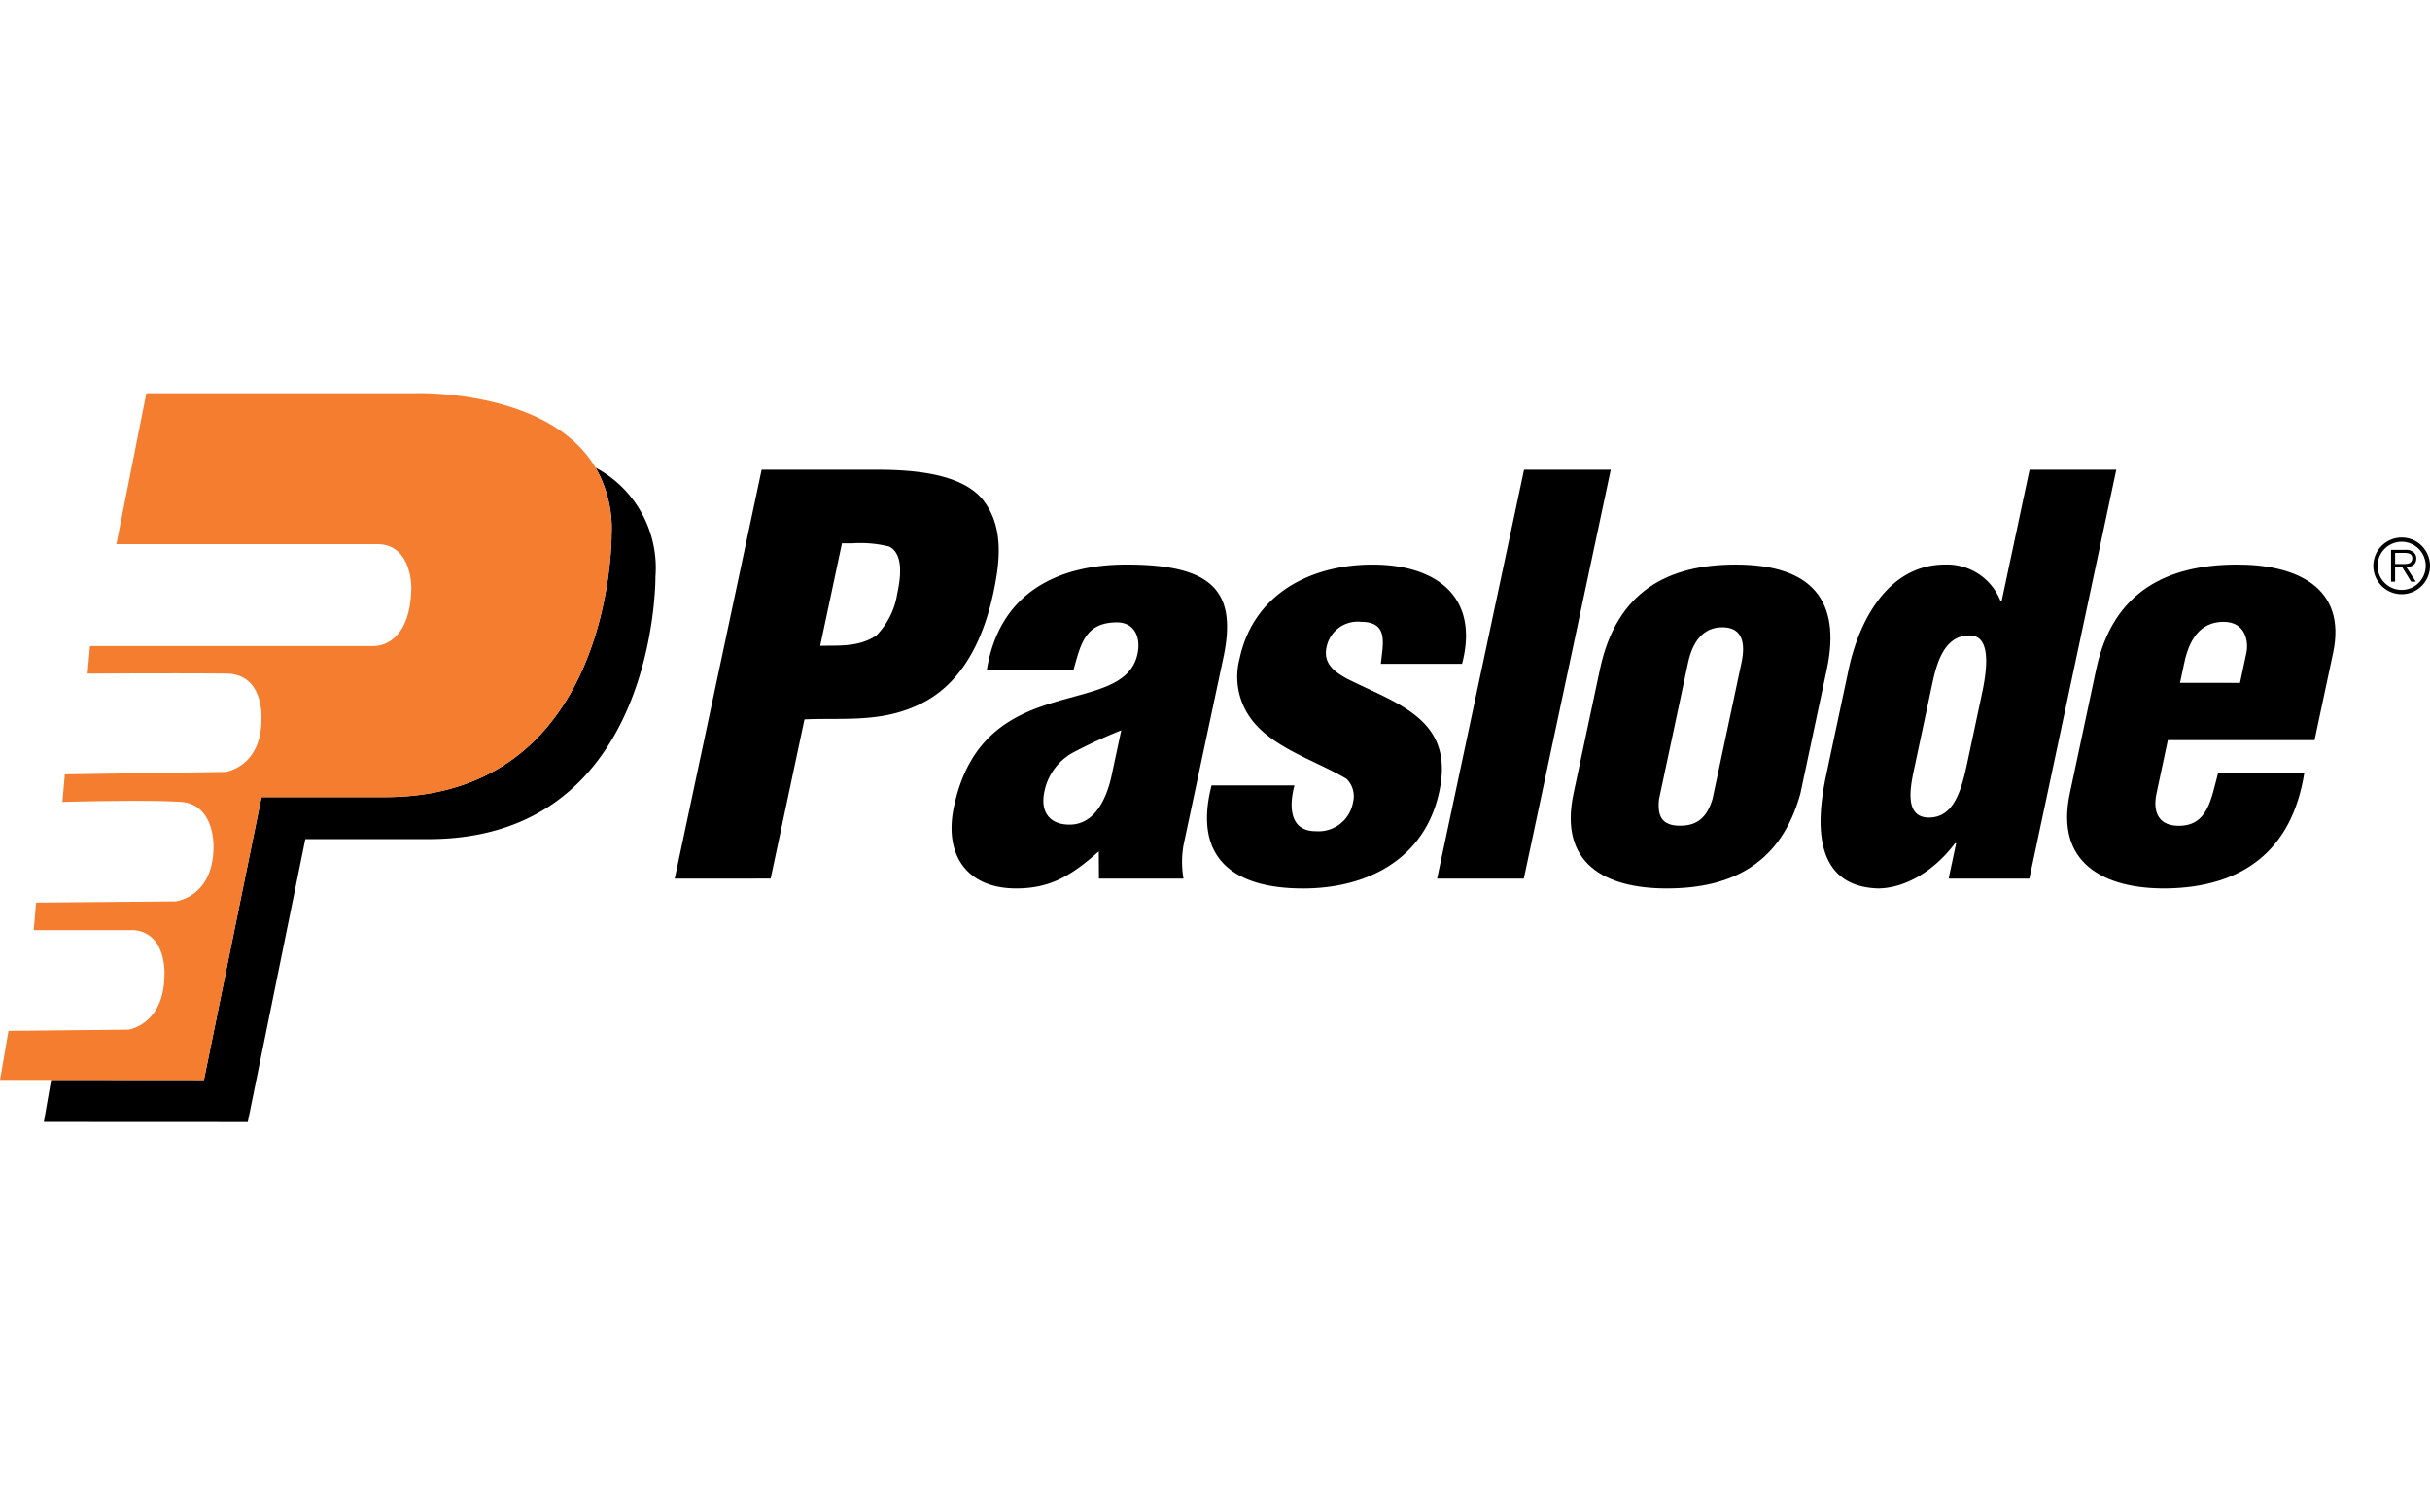
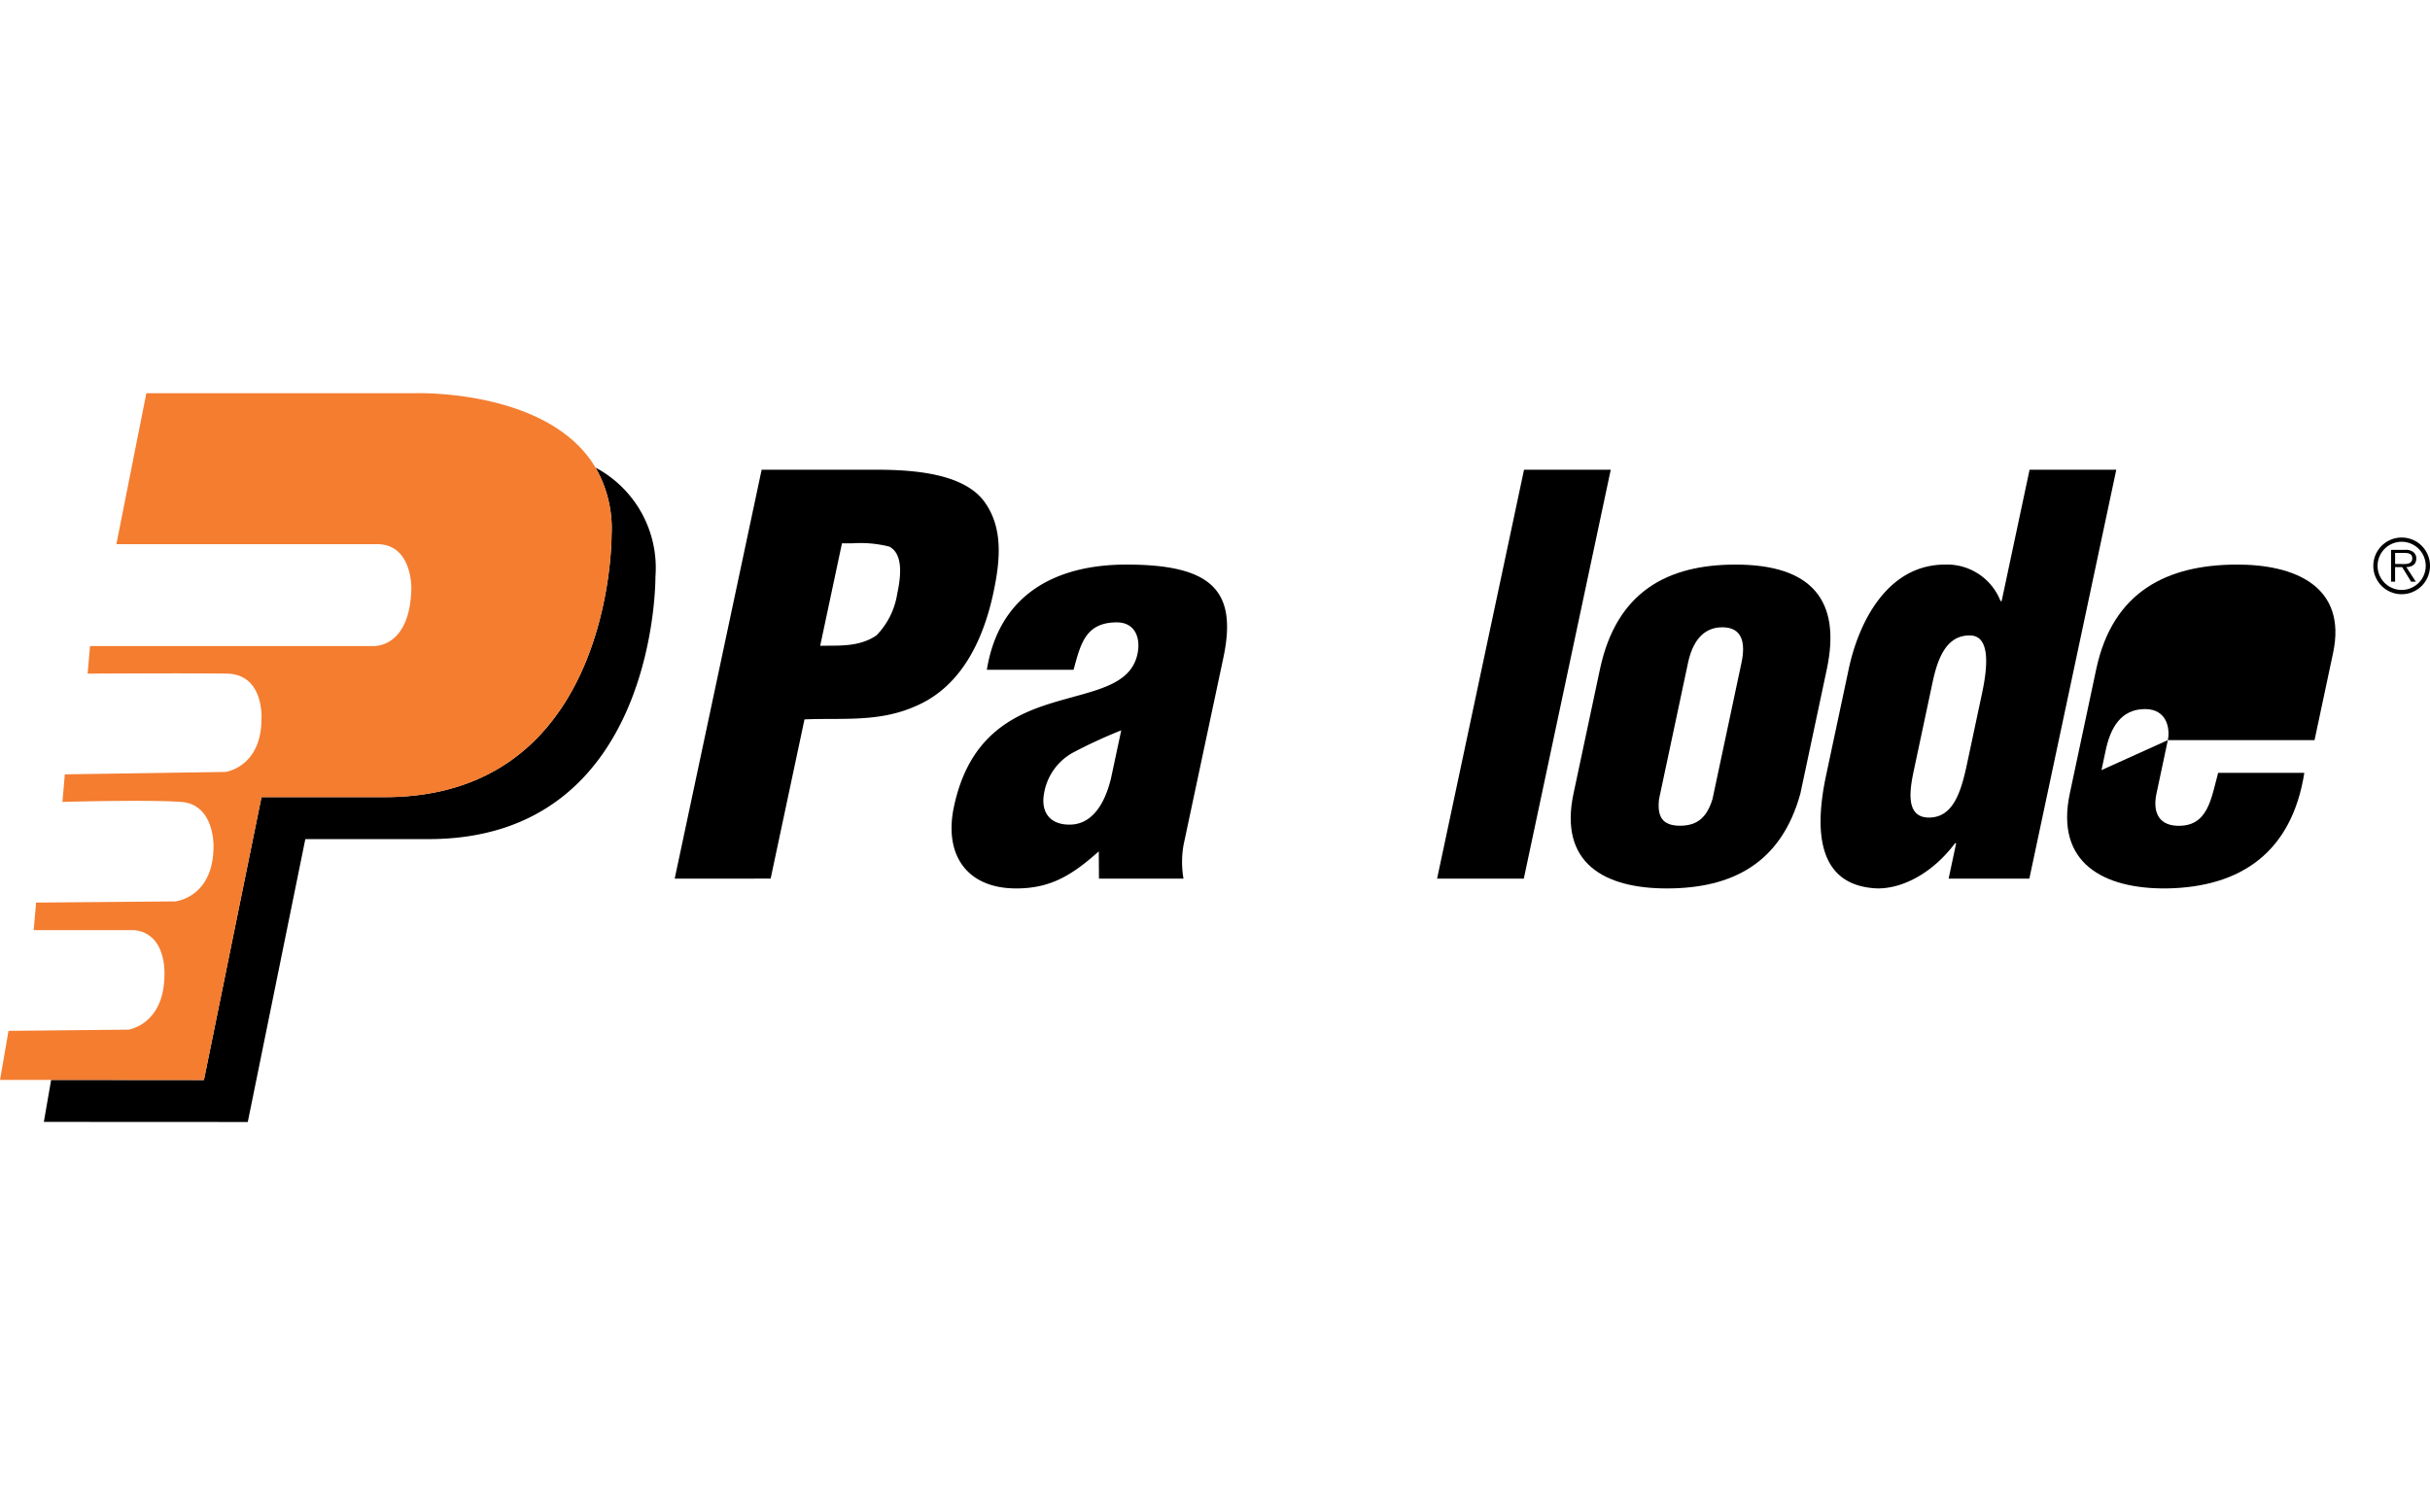
<svg xmlns="http://www.w3.org/2000/svg" width="241" height="150" viewBox="0 0 241 150">
  <defs>
    <clipPath id="b">
      <rect width="241" height="150" />
    </clipPath>
  </defs>
  <g id="a" clip-path="url(#b)">
    <g transform="translate(-20.758 17.183)">
      <g transform="translate(87.673 29.416)">
        <path d="M169.623,79.286l8.622-40.564h11.3c3.678,0,8.909.324,10.916,3.353,1.688,2.488,1.477,5.517.776,8.817-.931,4.38-3.005,9.3-7.757,11.3-3.644,1.622-7.381,1.135-10.985,1.3l-3.357,15.793Zm14.428-23.094c1.8-.054,3.805.162,5.573-1.028a7.57,7.57,0,0,0,2.064-4.111c.334-1.568.677-3.948-.785-4.705a11.682,11.682,0,0,0-3.663-.325h-1.028Z" transform="translate(-169.623 -38.722)" />
        <path d="M245.309,88.107c-2.669,2.38-4.784,3.678-8.192,3.678-4.868,0-7.195-3.3-6.172-8.113,1.46-6.868,5.652-9.032,9.7-10.276,4-1.244,7.809-1.622,8.5-4.868.356-1.677-.307-3.137-2.038-3.137-3.137,0-3.6,2.163-4.3,4.705h-8.6c1.231-7.572,6.925-10.439,13.847-10.439,8.492,0,11.022,2.6,9.609,9.249l-3.944,18.551a9.693,9.693,0,0,0-.009,3.353h-8.383ZM247.537,76.1a50.217,50.217,0,0,0-4.8,2.217,5.686,5.686,0,0,0-2.829,3.894c-.4,1.893.446,3.245,2.5,3.245,2.542,0,3.646-2.65,4.114-4.6Z" transform="translate(-203.25 -50.247)" />
-         <path d="M304.3,69.5c.22-2.056.777-4.165-1.981-4.165a3.144,3.144,0,0,0-3.407,2.542c-.345,1.622.835,2.434,1.995,3.083,5.03,2.541,10.723,4,9.194,11.2-1.436,6.761-7.184,9.627-13.512,9.627-6.815,0-10.954-2.92-9.077-10.222h8.22c-.556,2.109-.479,4.543,2.117,4.543a3.472,3.472,0,0,0,3.693-2.867,2.421,2.421,0,0,0-.642-2.325c-3.071-1.839-7.608-3.137-9.657-6.22a7.025,7.025,0,0,1-.957-5.679c1.391-6.545,7.181-9.357,13.184-9.357,6.274,0,10.637,3.137,8.887,9.844Z" transform="translate(-234.269 -50.247)" />
        <path d="M337.835,79.286l8.622-40.564h8.6l-8.622,40.564Z" transform="translate(-262.223 -38.722)" />
        <path d="M370.215,70.042c1.655-7.789,6.8-10.384,13.457-10.384,7.572,0,10.491,3.569,9.042,10.384l-2.621,12.332c-1.892,6.869-6.705,9.411-13.25,9.411-6.166,0-10.722-2.488-9.249-9.411Zm5.863,12.872c-.2,1.731.3,2.65,2.087,2.65s2.684-.919,3.214-2.65l2.874-13.521c.414-1.947.1-3.516-1.9-3.516s-2.984,1.568-3.4,3.516Z" transform="translate(-278.452 -50.247)" />
        <path d="M435.145,79.287l.748-3.515h-.109c-2.189,2.92-5.118,4.488-7.661,4.488C421.9,80.044,421.9,74.148,423,69.01l2.231-10.493c1.011-4.759,3.884-10.384,9.563-10.384a5.69,5.69,0,0,1,5.5,3.624h.109l2.77-13.034h8.6l-8.622,40.564h-8Zm-3.411-10.925c-.379,1.785-1.034,4.867,1.453,4.867,2.326,0,3.144-2.326,3.766-5.246l1.518-7.139c.551-2.6.84-5.733-1.281-5.679-2.759,0-3.374,3.407-3.788,5.354Z" transform="translate(-308.801 -38.723)" />
-         <path d="M486.831,77.073l-1.127,5.3c-.356,1.677.1,3.083,1.973,3.191,3.156.163,3.441-2.7,4.144-5.246h8.545c-1.223,7.788-6.2,11.358-13.687,11.466-6.177.054-11.046-2.488-9.573-9.411l2.621-12.332c1.655-7.789,7.117-10.33,13.781-10.384,6.015-.054,11.1,2.217,9.712,8.762l-1.84,8.654Zm7.157-5.679.632-2.975c.23-1.082-.048-3.083-2.265-3.083-2.434,0-3.442,1.947-3.89,4.056l-.426,2Z" transform="translate(-338.746 -50.246)" />
+         <path d="M486.831,77.073l-1.127,5.3c-.356,1.677.1,3.083,1.973,3.191,3.156.163,3.441-2.7,4.144-5.246h8.545c-1.223,7.788-6.2,11.358-13.687,11.466-6.177.054-11.046-2.488-9.573-9.411l2.621-12.332c1.655-7.789,7.117-10.33,13.781-10.384,6.015-.054,11.1,2.217,9.712,8.762l-1.84,8.654Zc.23-1.082-.048-3.083-2.265-3.083-2.434,0-3.442,1.947-3.89,4.056l-.426,2Z" transform="translate(-338.746 -50.246)" />
      </g>
      <path d="M85.15,38.261a12.114,12.114,0,0,1,1.587,6.645s.239,25.922-22.354,26.042H52.016L46.308,99.012,31.155,99l-.722,4.167,20.224.01,5.708-28.064H68.731C91.325,75,91.088,49.076,91.088,49.076A11.262,11.262,0,0,0,85.15,38.261Z" transform="translate(-5.326 -9.052)" />
      <path d="M46.69,61.9H59.057c22.593-.12,22.354-26.042,22.354-26.042a12.114,12.114,0,0,0-1.587-6.645c-4.65-7.842-17.891-7.387-17.891-7.387H35.273L32.3,36.8H58.225c3.44.054,3.329,4.4,3.329,4.4-.146,6.123-3.925,5.707-3.925,5.707H29.686l-.238,2.736s9.869-.053,13.794,0C47,49.7,46.69,54.167,46.69,54.167c-.017,4.76-3.568,5.23-3.568,5.23l-15.934.239-.238,2.735s8.443-.236,11.773,0,3.211,4.4,3.211,4.4c0,5.113-3.806,5.47-3.806,5.47l-13.793.118L24.1,75.094h9.989c3.329.358,2.973,4.638,2.973,4.638-.119,4.757-3.568,5.231-3.568,5.231l-11.893.12-.839,4.865,5.07,0,15.153.009Z" transform="translate(0 0)" fill="#f47d30" />
      <g transform="translate(256.137 36.147)">
        <path d="M550.022,56.493a2.811,2.811,0,1,1-2.8-2.8A2.8,2.8,0,0,1,550.022,56.493Zm-5.2.008a2.388,2.388,0,1,0,2.395-2.388A2.385,2.385,0,0,0,544.824,56.5Zm3.793,1.57h-.466l-.889-1.448h-.7V58.07h-.4V54.915h1.383a1.2,1.2,0,0,1,.759.172.779.779,0,0,1,.36.674c0,.625-.445.854-.99.861Zm-1.469-1.749c.438,0,1.117.065,1.117-.574,0-.472-.422-.53-.81-.53h-.89v1.1h.582Z" transform="translate(-544.401 -53.696)" />
      </g>
    </g>
  </g>
</svg>